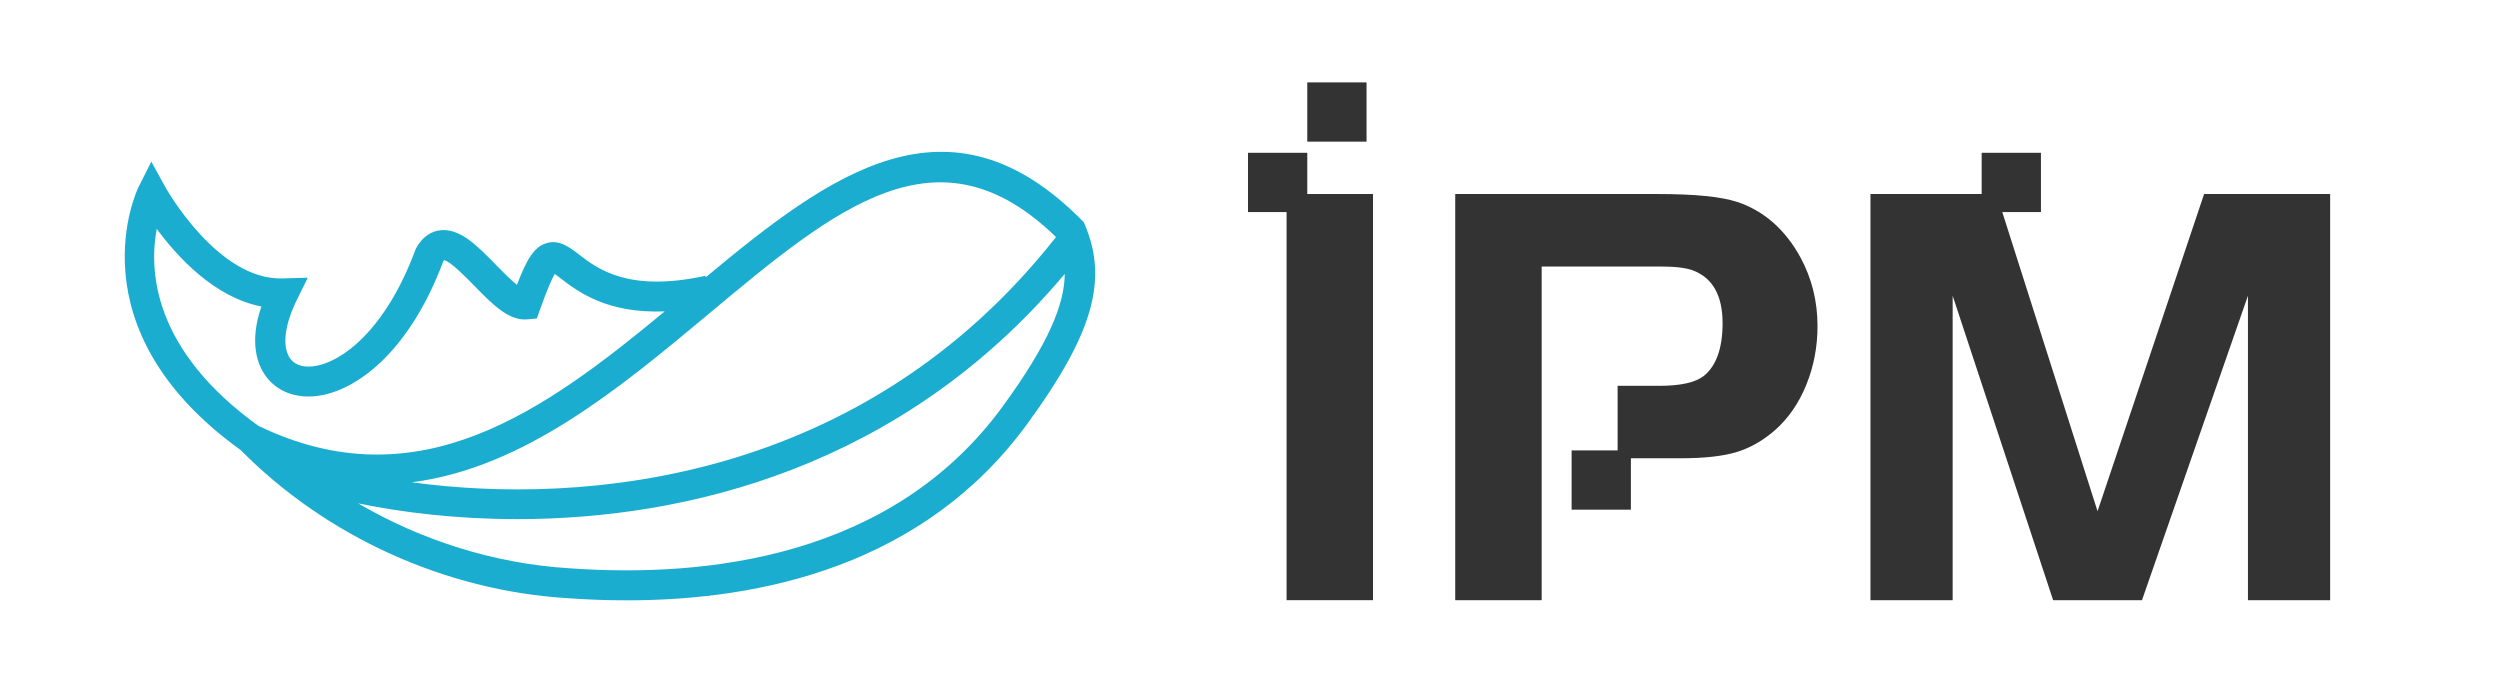
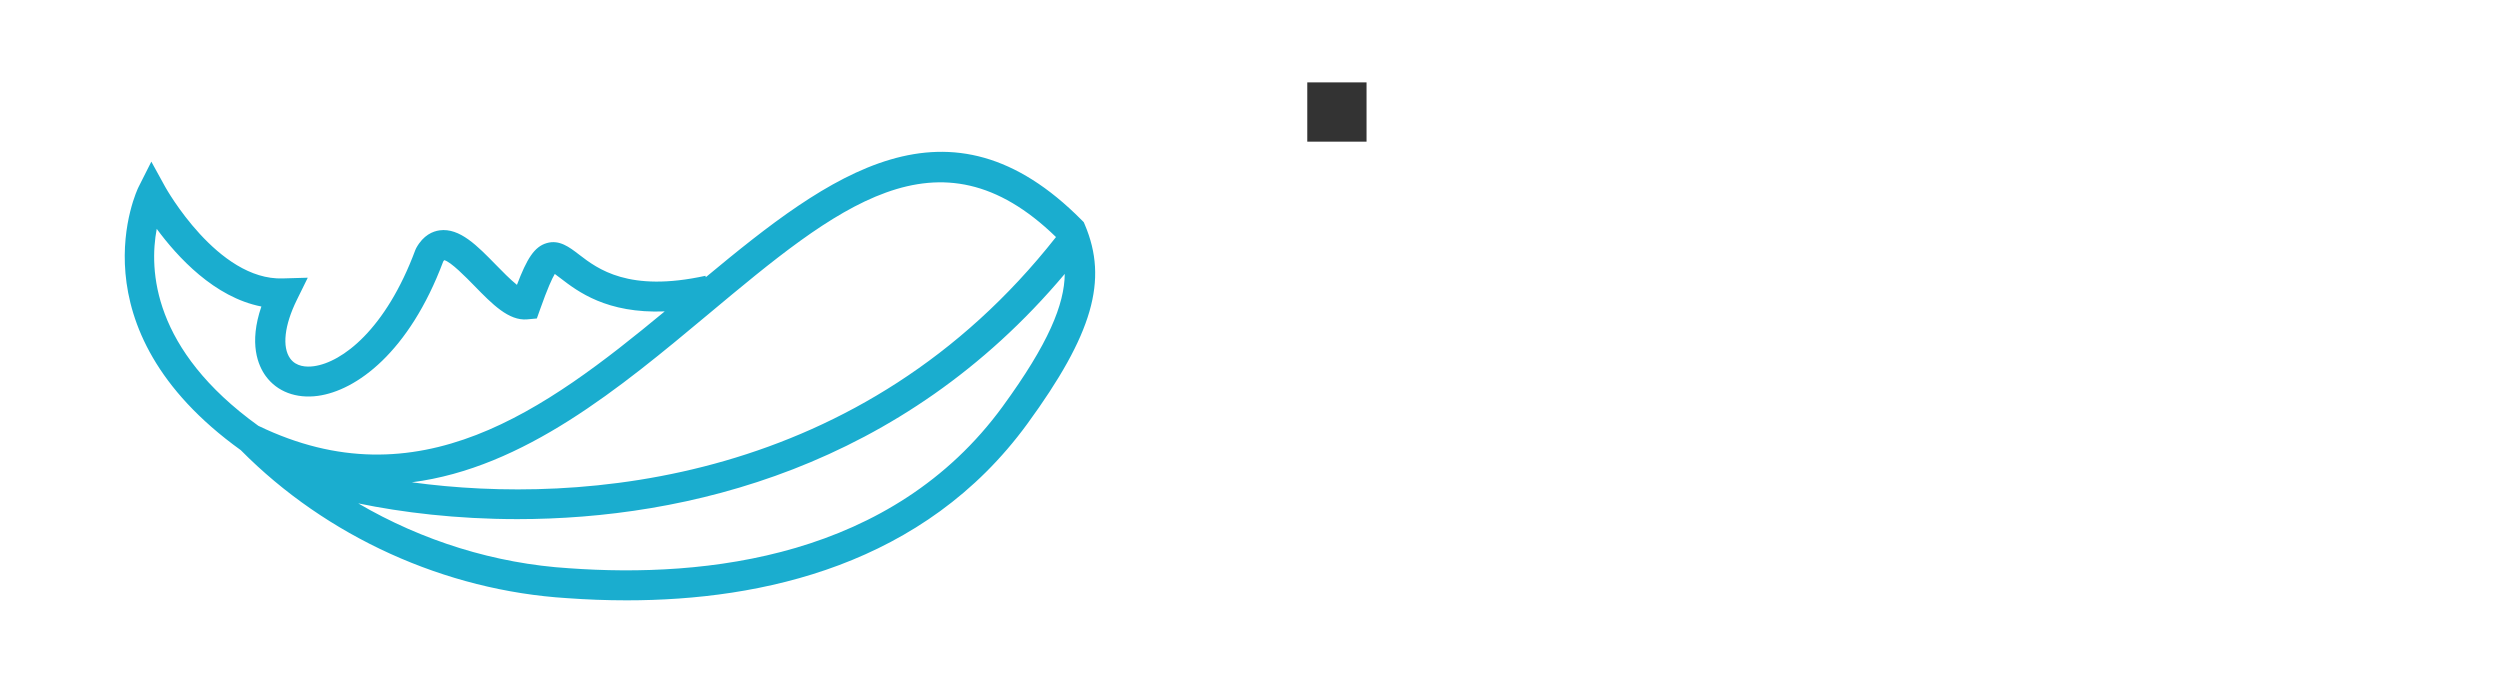
<svg xmlns="http://www.w3.org/2000/svg" width="157" height="43" viewBox="0 0 157 43" fill="none">
-   <path d="M109.094 12.682C108.099 12.352 106.439 12.185 104.12 12.185H91.388V37.691H96.817V16.738H104.314C105.256 16.738 105.942 16.827 106.377 17.005C107.576 17.486 108.178 18.587 108.178 20.293C108.178 21.875 107.78 22.984 106.989 23.617C106.455 24.026 105.523 24.23 104.198 24.23H101.586V28.287H98.697V32.009H102.42V28.779H105.538C107.015 28.779 108.181 28.653 109.035 28.396C109.889 28.14 110.7 27.685 111.464 27.019C112.302 26.281 112.961 25.333 113.433 24.171C113.904 23.015 114.14 21.784 114.14 20.48C114.14 18.924 113.784 17.485 113.067 16.16C112.099 14.402 110.774 13.244 109.094 12.678V12.682Z" fill="#333333" />
-   <path d="M131.726 32.105L125.743 13.318H128.171V9.596H124.448V12.184H117.465V37.691H122.627V18.572L128.936 37.691H134.517L141.171 18.572V37.691H146.333V12.184H138.418L131.726 32.105Z" fill="#333333" />
-   <path d="M82.097 9.596H78.374V13.318H80.797V37.691H86.225V12.184H82.097V9.596Z" fill="#333333" />
  <path d="M85.819 5.174H82.097V8.896H85.819V5.174Z" fill="#333333" />
  <path d="M68.13 14.118L68.059 13.952L67.932 13.824C59.568 5.381 52.125 10.927 44.324 17.409L44.304 17.319C39.479 18.379 37.531 16.883 36.368 15.99C35.757 15.519 35.124 15.033 34.33 15.268C33.552 15.495 33.086 16.255 32.464 17.89C32.048 17.558 31.52 17.017 31.156 16.644C29.977 15.437 28.872 14.297 27.61 14.465C27.186 14.523 26.589 14.76 26.142 15.572L26.084 15.697C24.226 20.697 21.488 22.756 19.708 22.998C19.238 23.062 18.6 23.03 18.227 22.518C17.704 21.801 17.858 20.426 18.639 18.84L19.328 17.44L17.759 17.485C13.664 17.628 10.405 11.79 10.373 11.732L9.504 10.151L8.693 11.761C8.649 11.848 4.424 20.577 15.122 28.27C20.492 33.702 27.958 37.09 35.613 37.564C36.811 37.651 38.066 37.701 39.361 37.701C47.861 37.701 58.035 35.498 64.513 26.62C68.624 20.986 69.605 17.598 68.131 14.119L68.13 14.118ZM66.317 14.886C54.146 30.356 36.551 31.749 25.863 30.288C32.908 29.387 38.949 24.351 44.484 19.732C52.536 13.01 58.917 7.691 66.316 14.886H66.317ZM9.843 14.372C11.141 16.135 13.466 18.674 16.415 19.249C15.615 21.576 16.209 22.959 16.69 23.62C17.401 24.595 18.596 25.046 19.965 24.86C22.364 24.533 25.687 22.144 27.834 16.422C27.859 16.381 27.88 16.355 27.895 16.337C28.306 16.43 29.268 17.415 29.794 17.953C30.904 19.09 31.948 20.162 33.111 20.056L33.714 20L33.916 19.432C34.383 18.113 34.669 17.488 34.841 17.204C34.953 17.283 35.088 17.387 35.206 17.478C36.28 18.303 38.099 19.699 41.744 19.556C34.184 25.814 26.264 31.589 16.226 26.742C9.562 21.947 9.357 16.953 9.843 14.372ZM62.976 25.516C56.024 35.044 44.334 36.305 35.739 35.686C31.086 35.397 26.513 33.964 22.496 31.612C25.241 32.18 28.669 32.601 32.492 32.601C43.072 32.601 56.634 29.378 66.867 17.201C66.847 19.117 65.85 21.575 62.975 25.516H62.976Z" fill="#1AADCF" />
</svg>